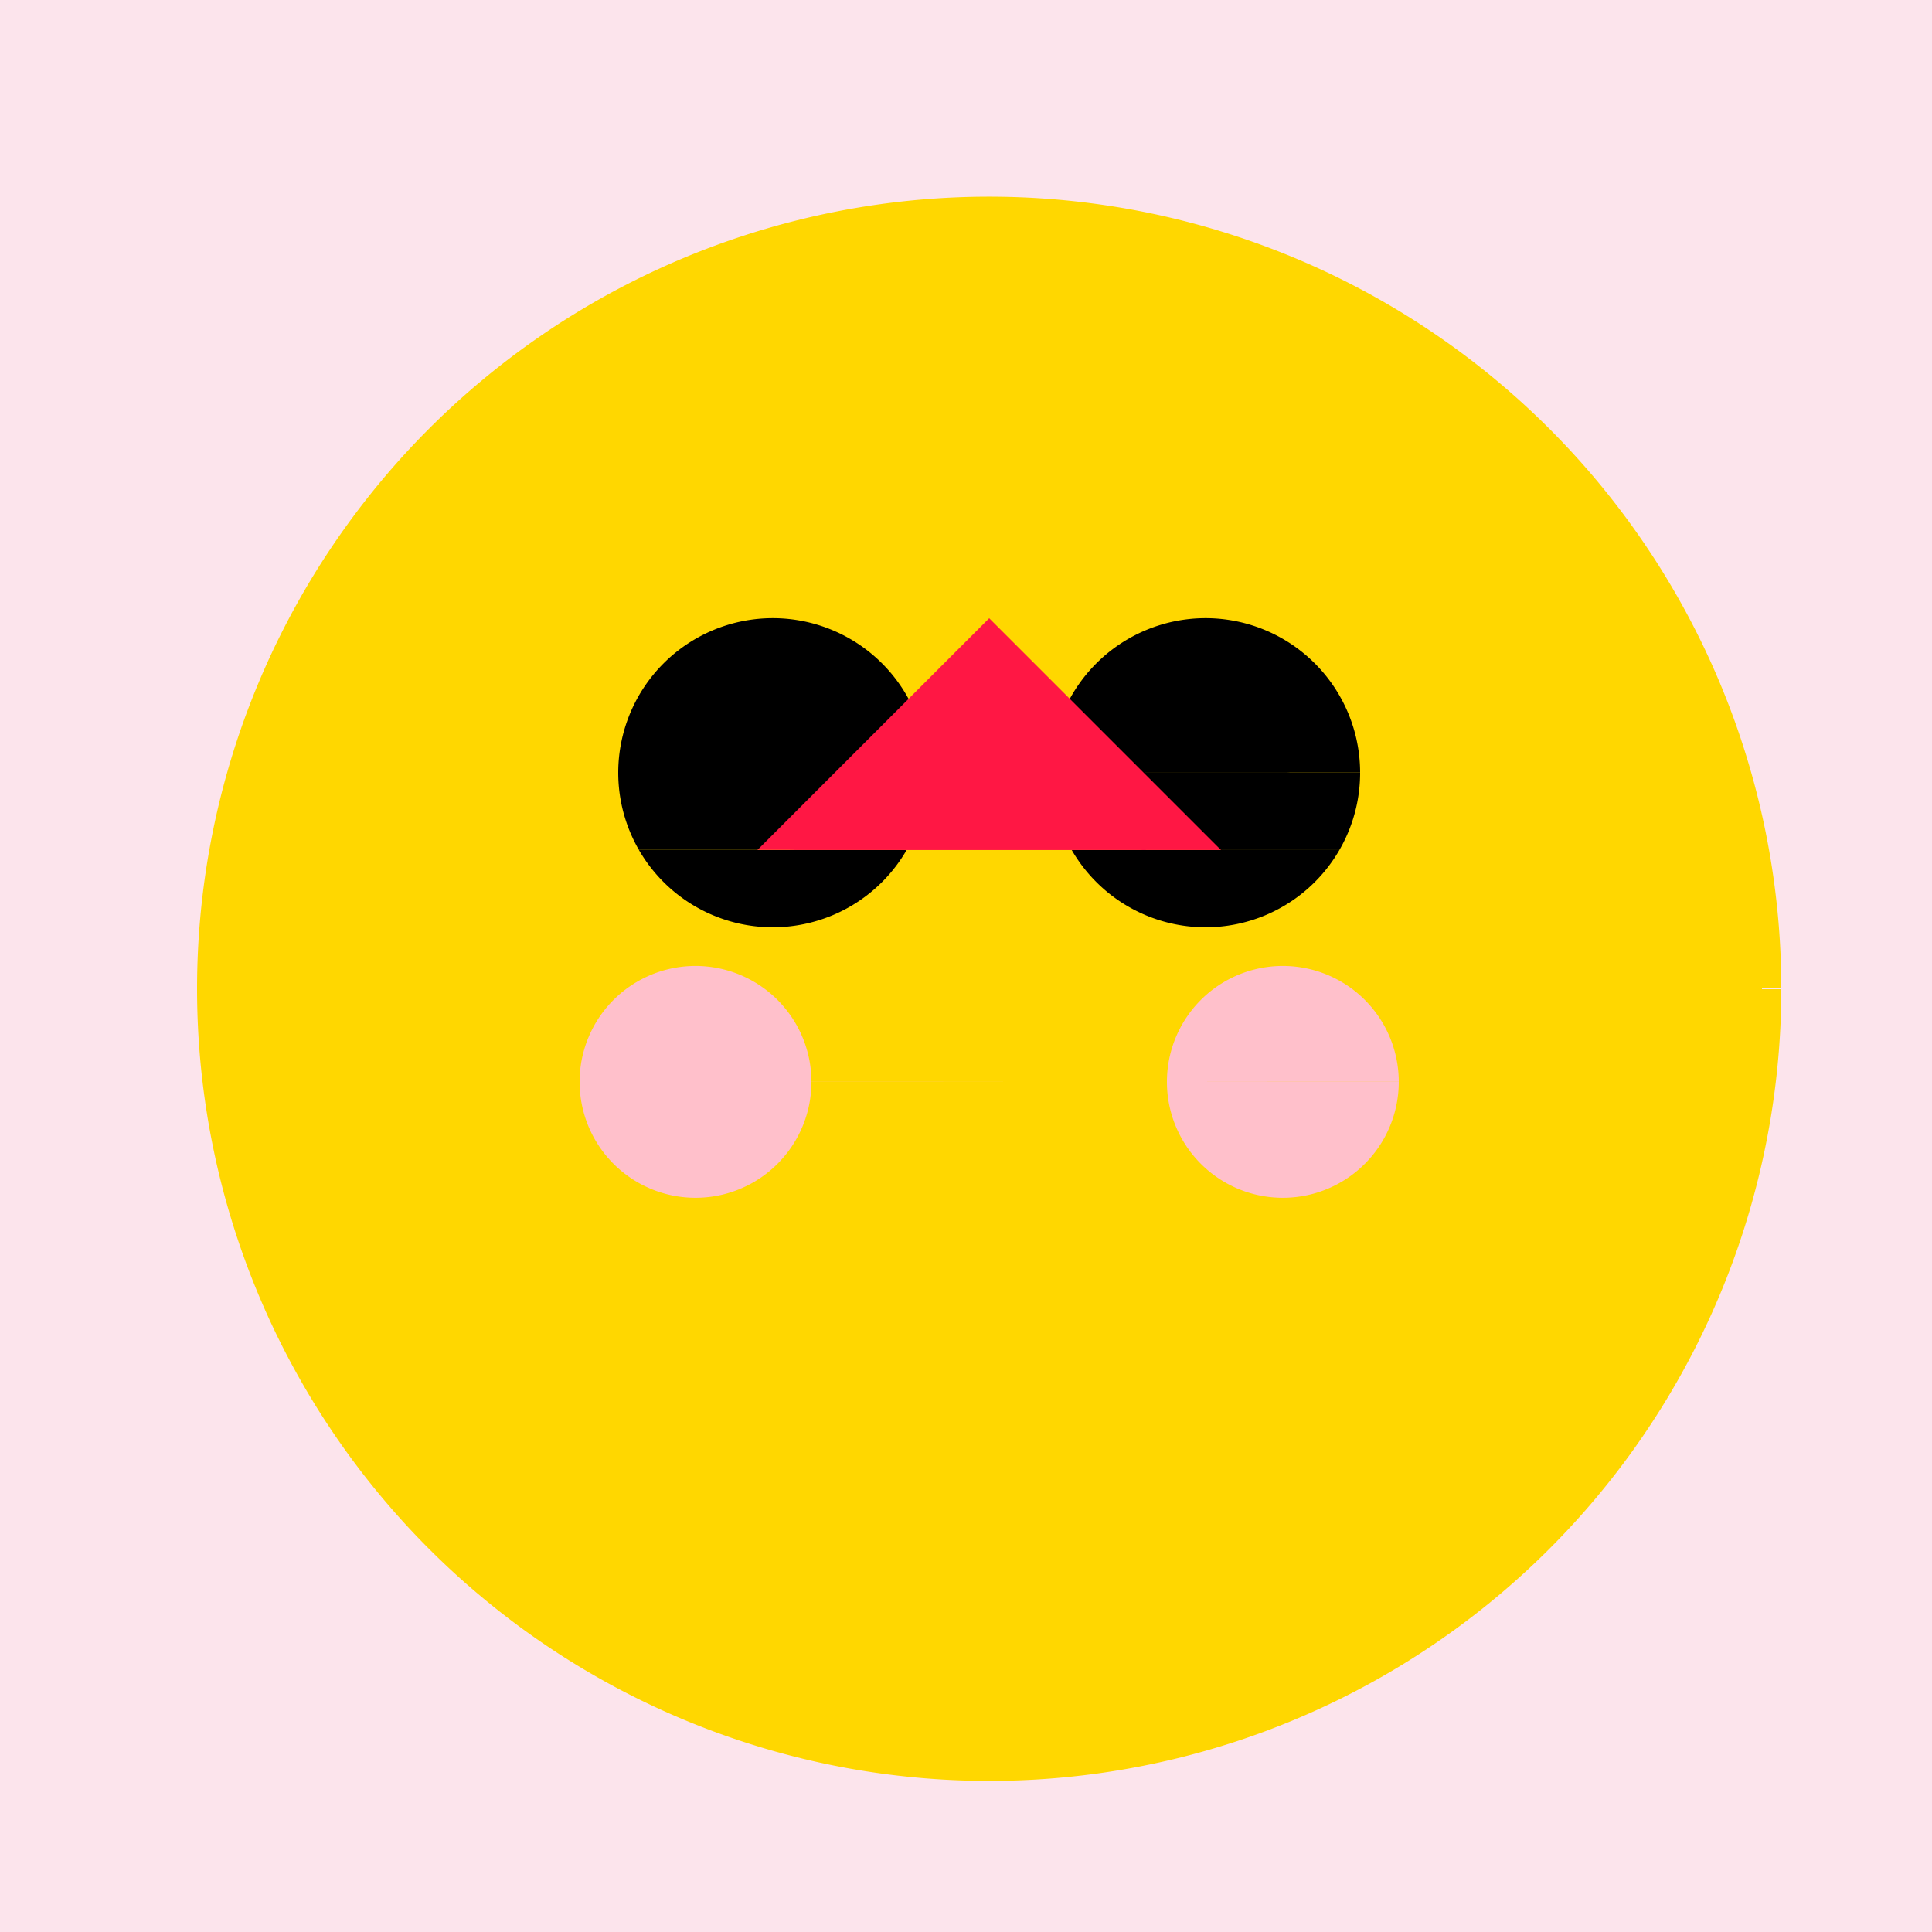
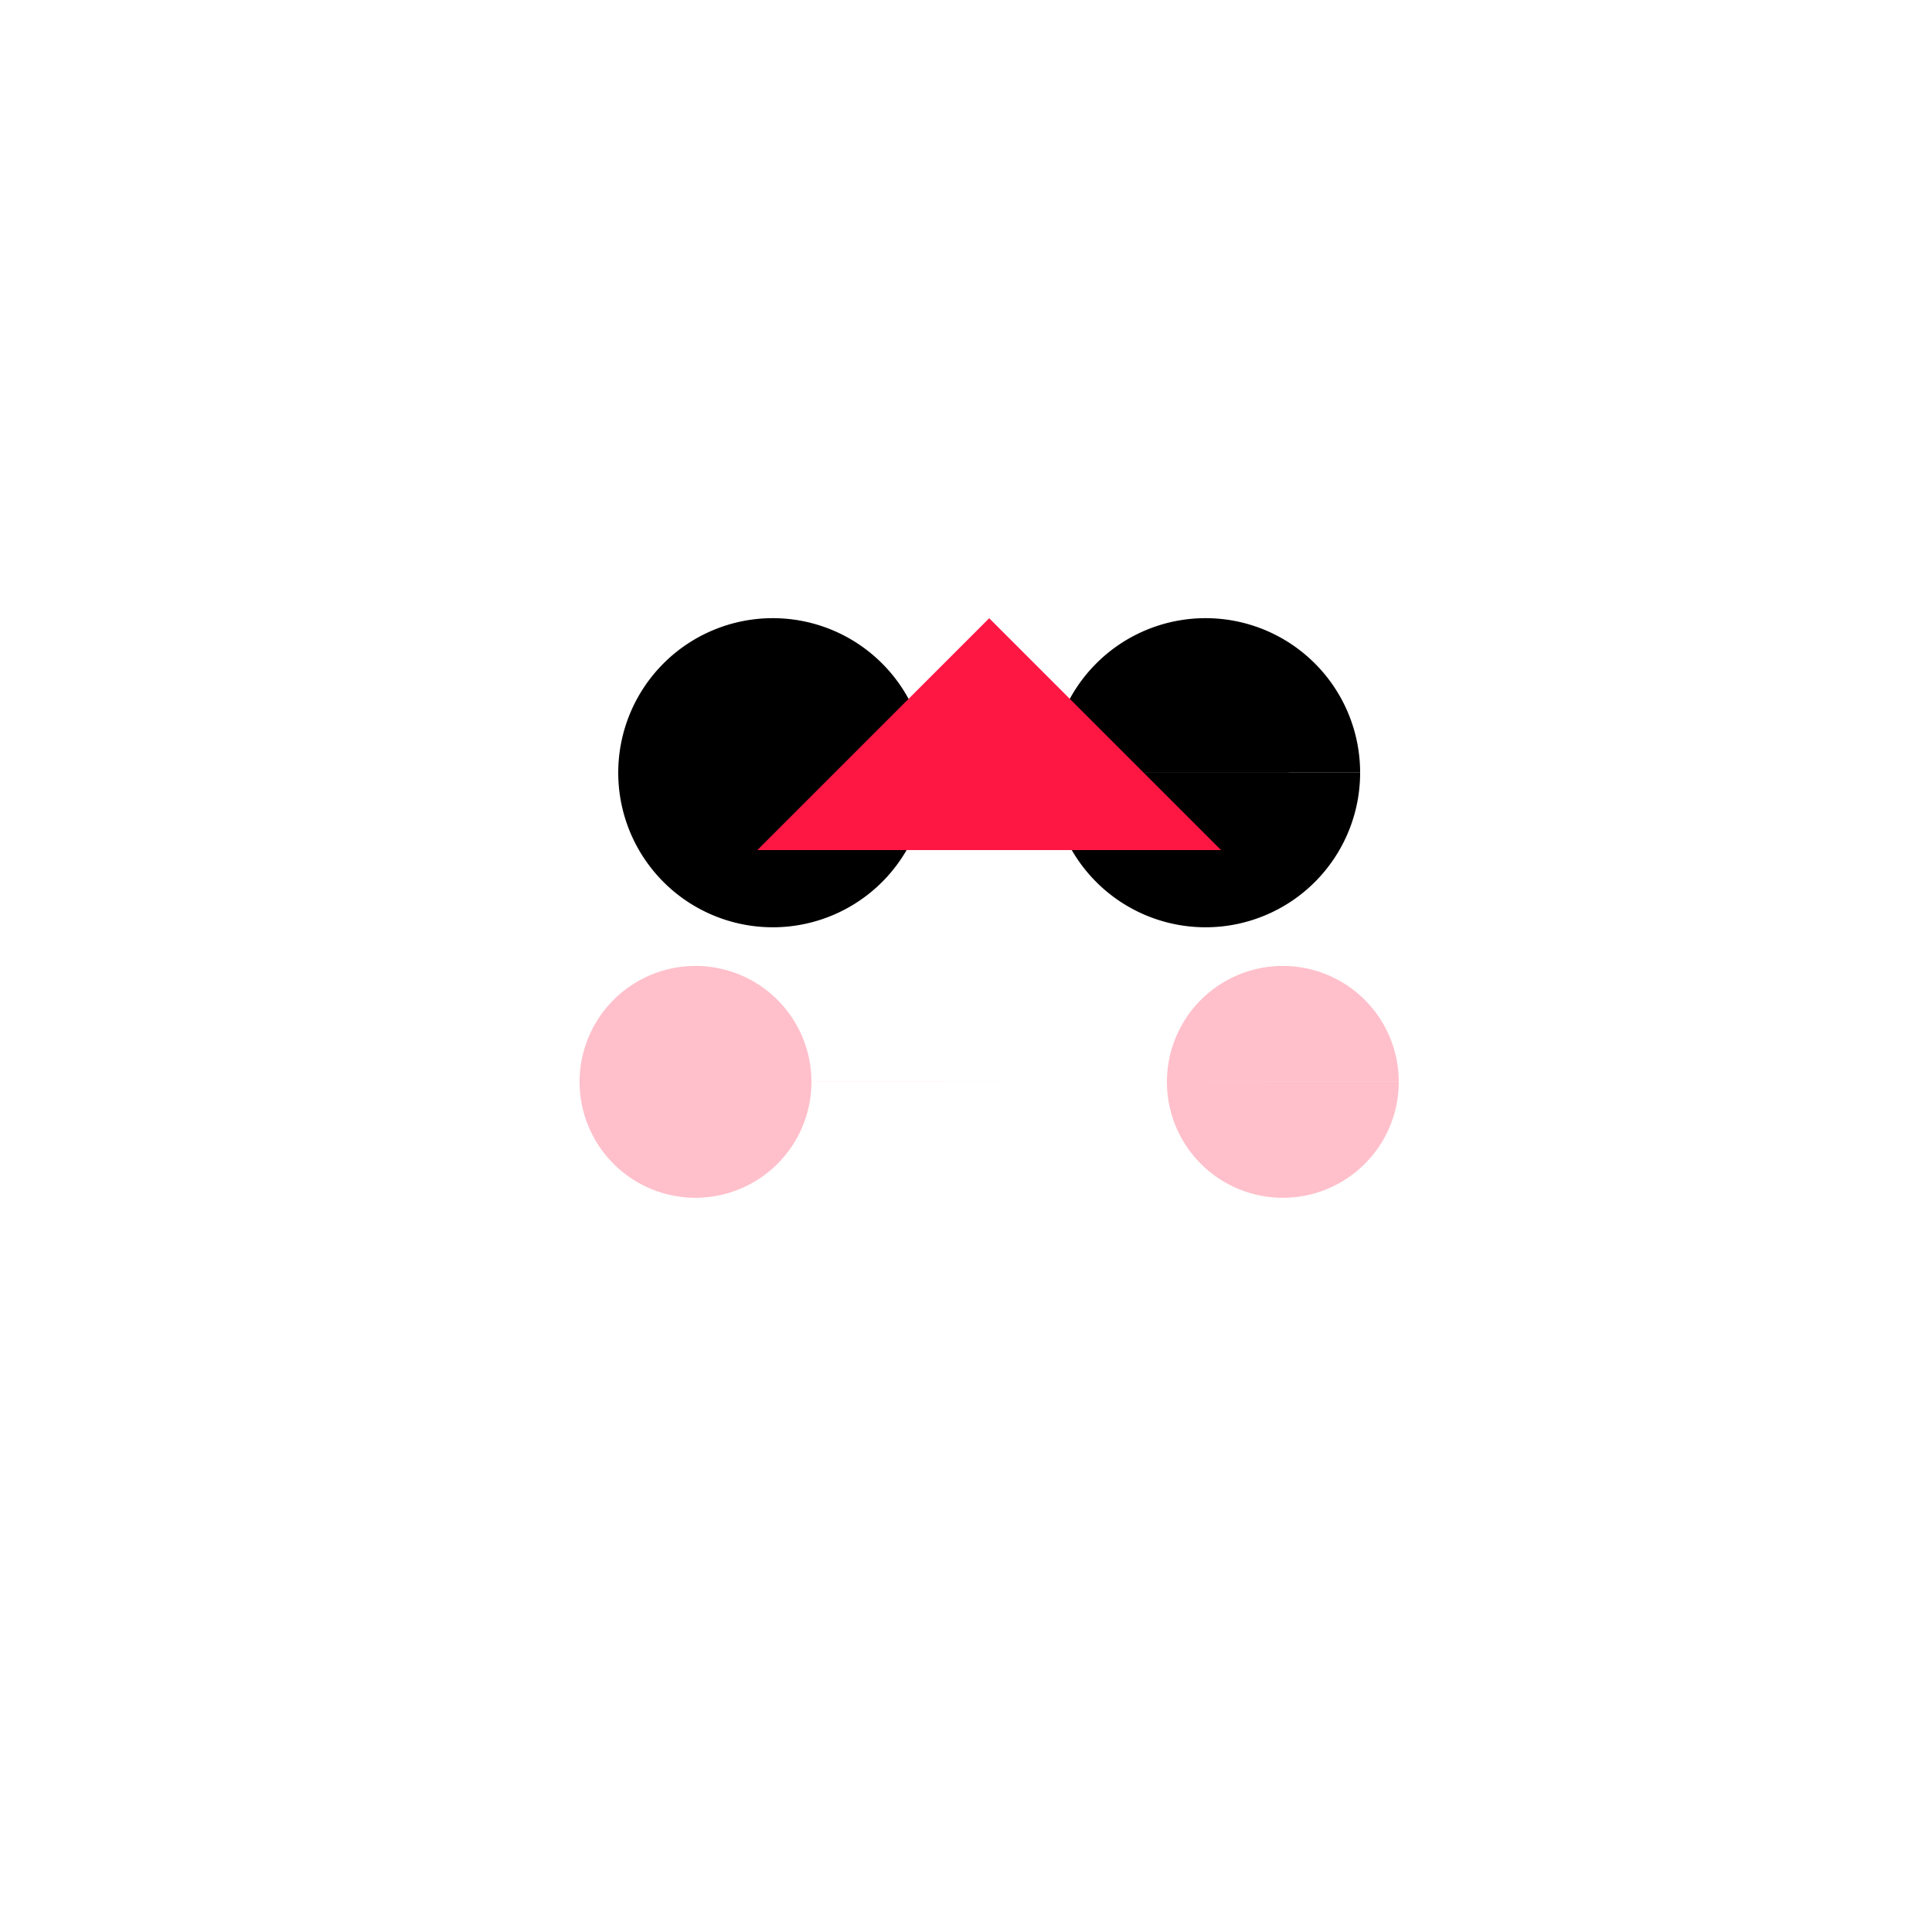
<svg xmlns="http://www.w3.org/2000/svg" width="500" height="500">
  <defs />
  <g>
-     <rect fill="#FCE4EC" stroke="none" x="0" y="0" width="512" height="512" />
-     <path fill="#FFD700" stroke="#FFD700" paint-order="fill stroke markers" d=" M 456 256 A 200 200 0 1 1 456 255.8" stroke-miterlimit="10" stroke-width="10" stroke-dasharray="" />
    <path fill="#000" stroke="none" paint-order="stroke fill markers" d=" M 240 200 A 40 40 0 1 1 240 199.96 L 352 200 A 40 40 0 1 1 352 199.96" />
    <path fill="#FF1744" stroke="none" paint-order="stroke fill markers" d=" M 256 160 L 196 220 L 316 220 Z" />
    <path fill="#FFC0CB" stroke="none" paint-order="stroke fill markers" d=" M 210 280 A 30 30 0 1 1 210 279.97 L 362 280 A 30 30 0 1 1 362 279.97" />
-     <path fill="#FFD700" stroke="none" paint-order="stroke fill markers" d=" M 160 220 A 40 40 0 1 1 160 219.96 L 432 220 A 40 40 0 1 1 432 219.96" />
  </g>
</svg>